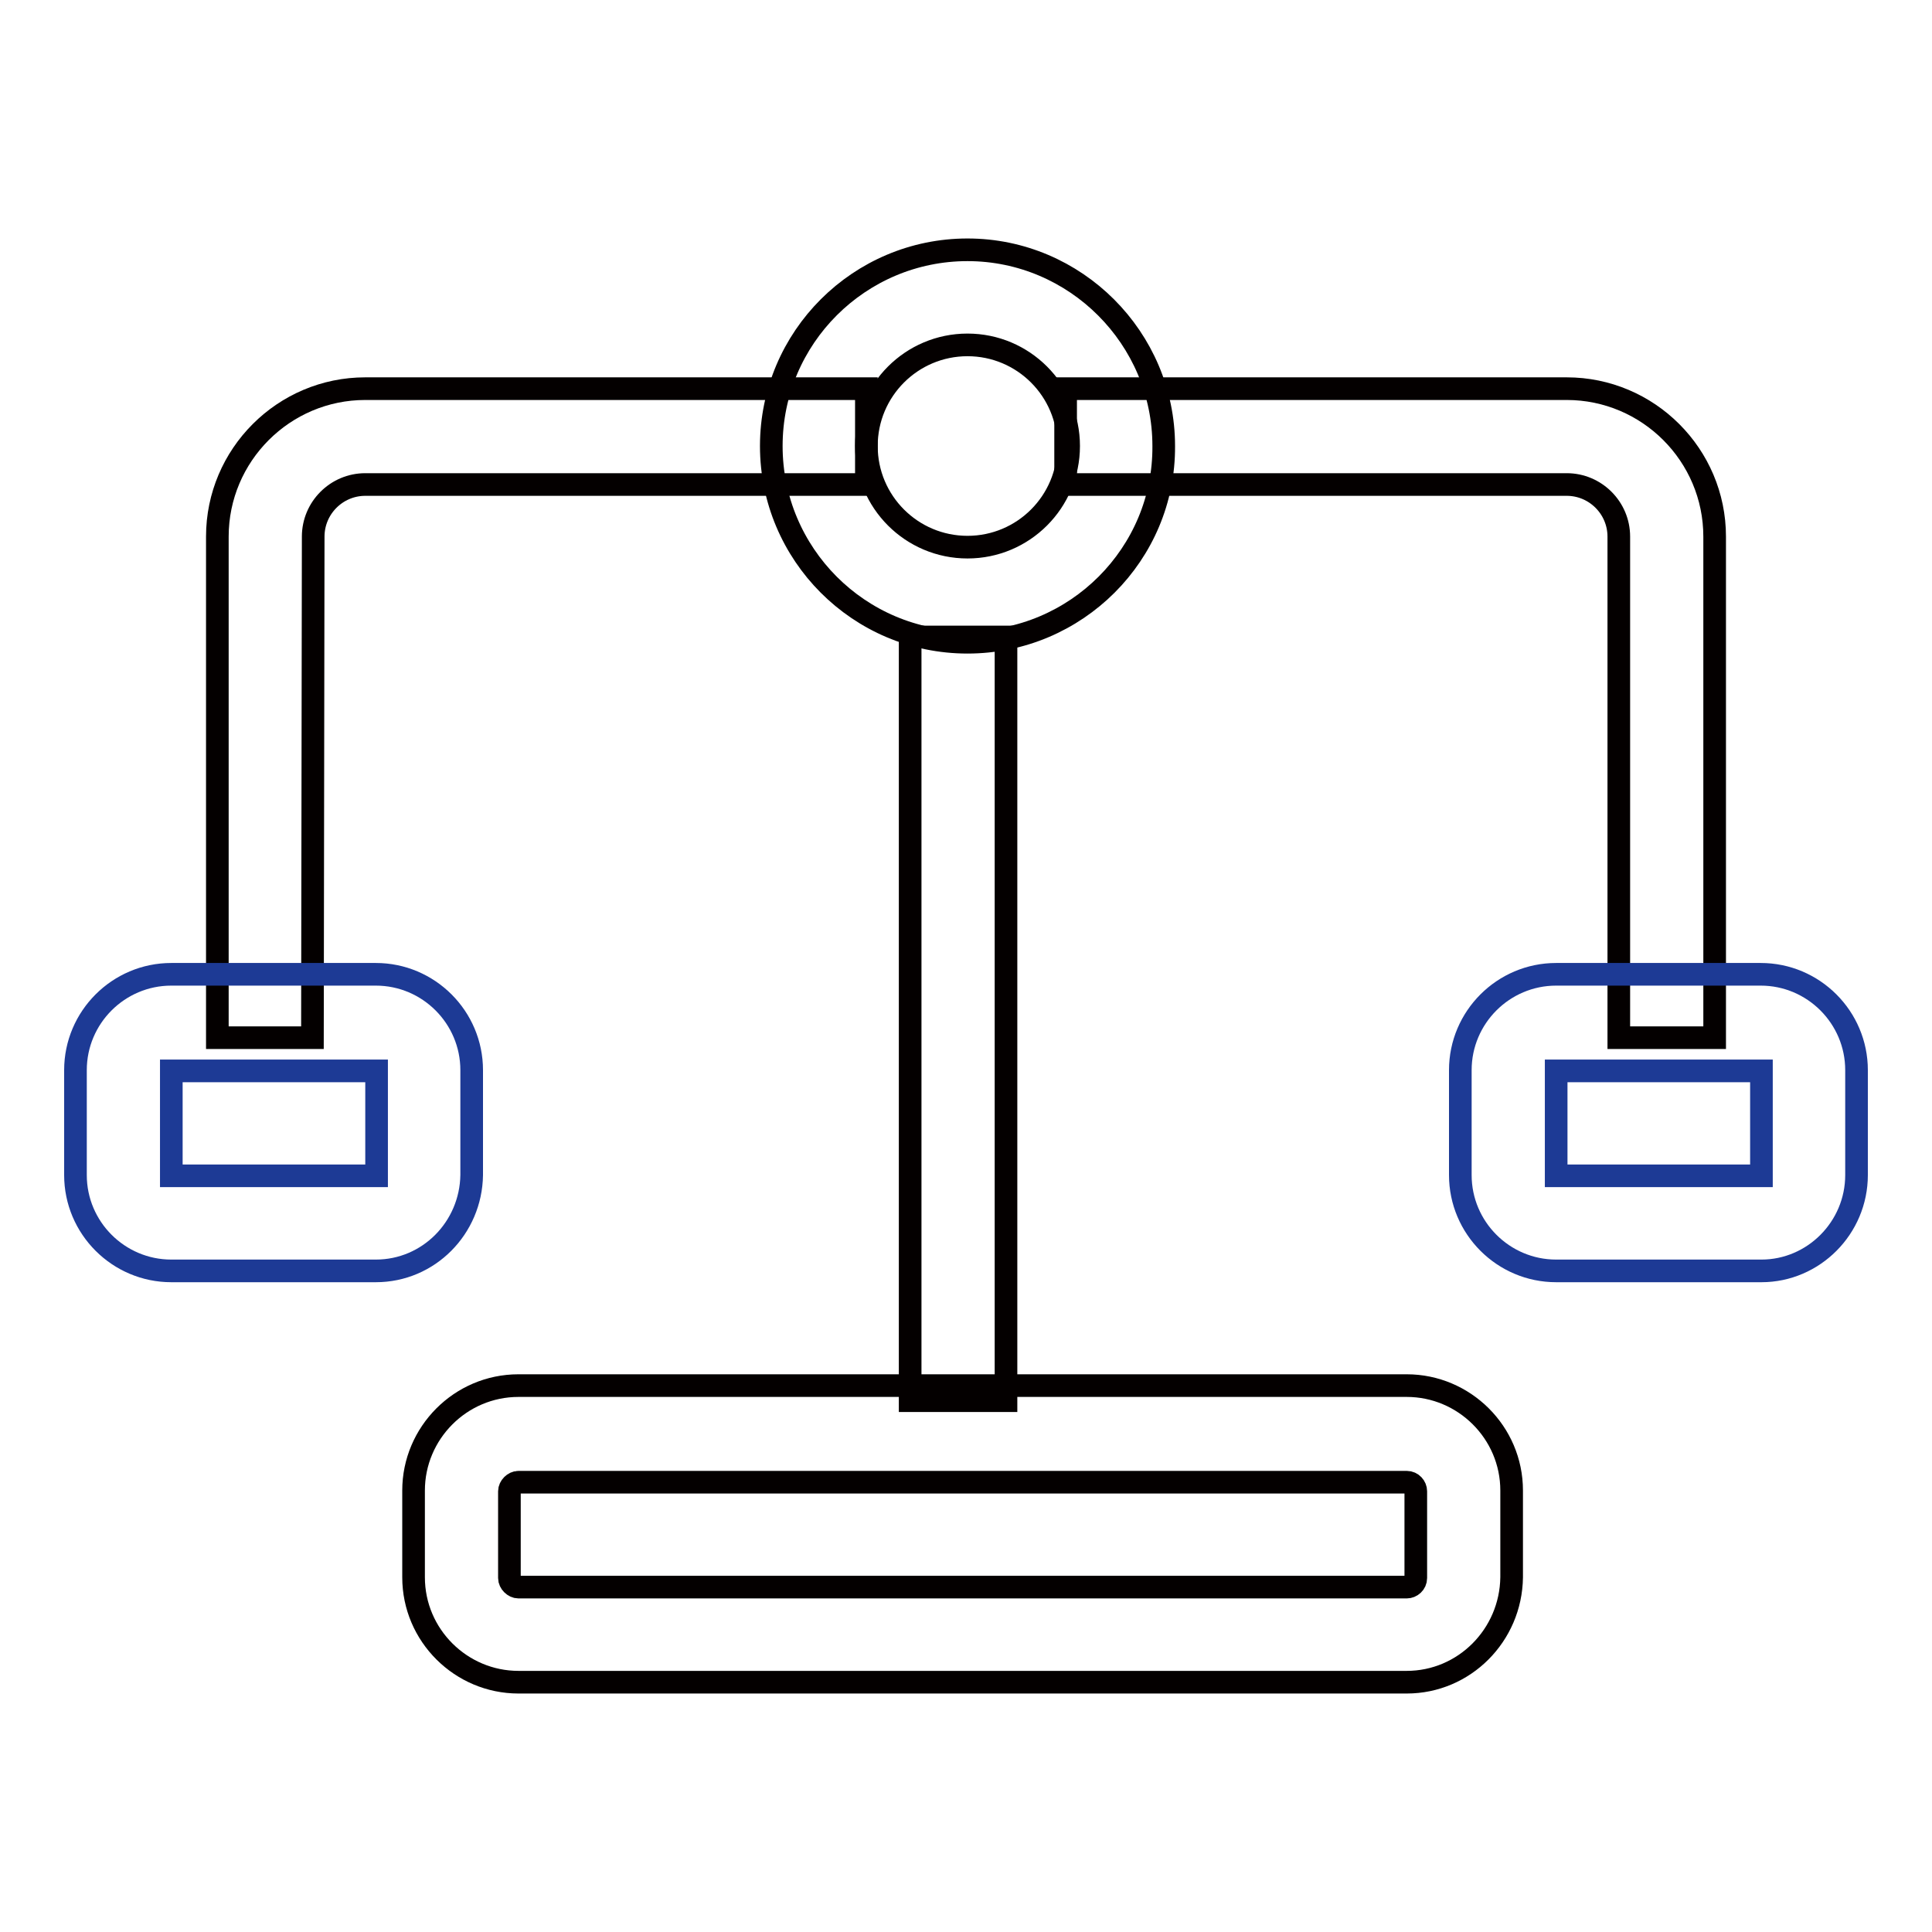
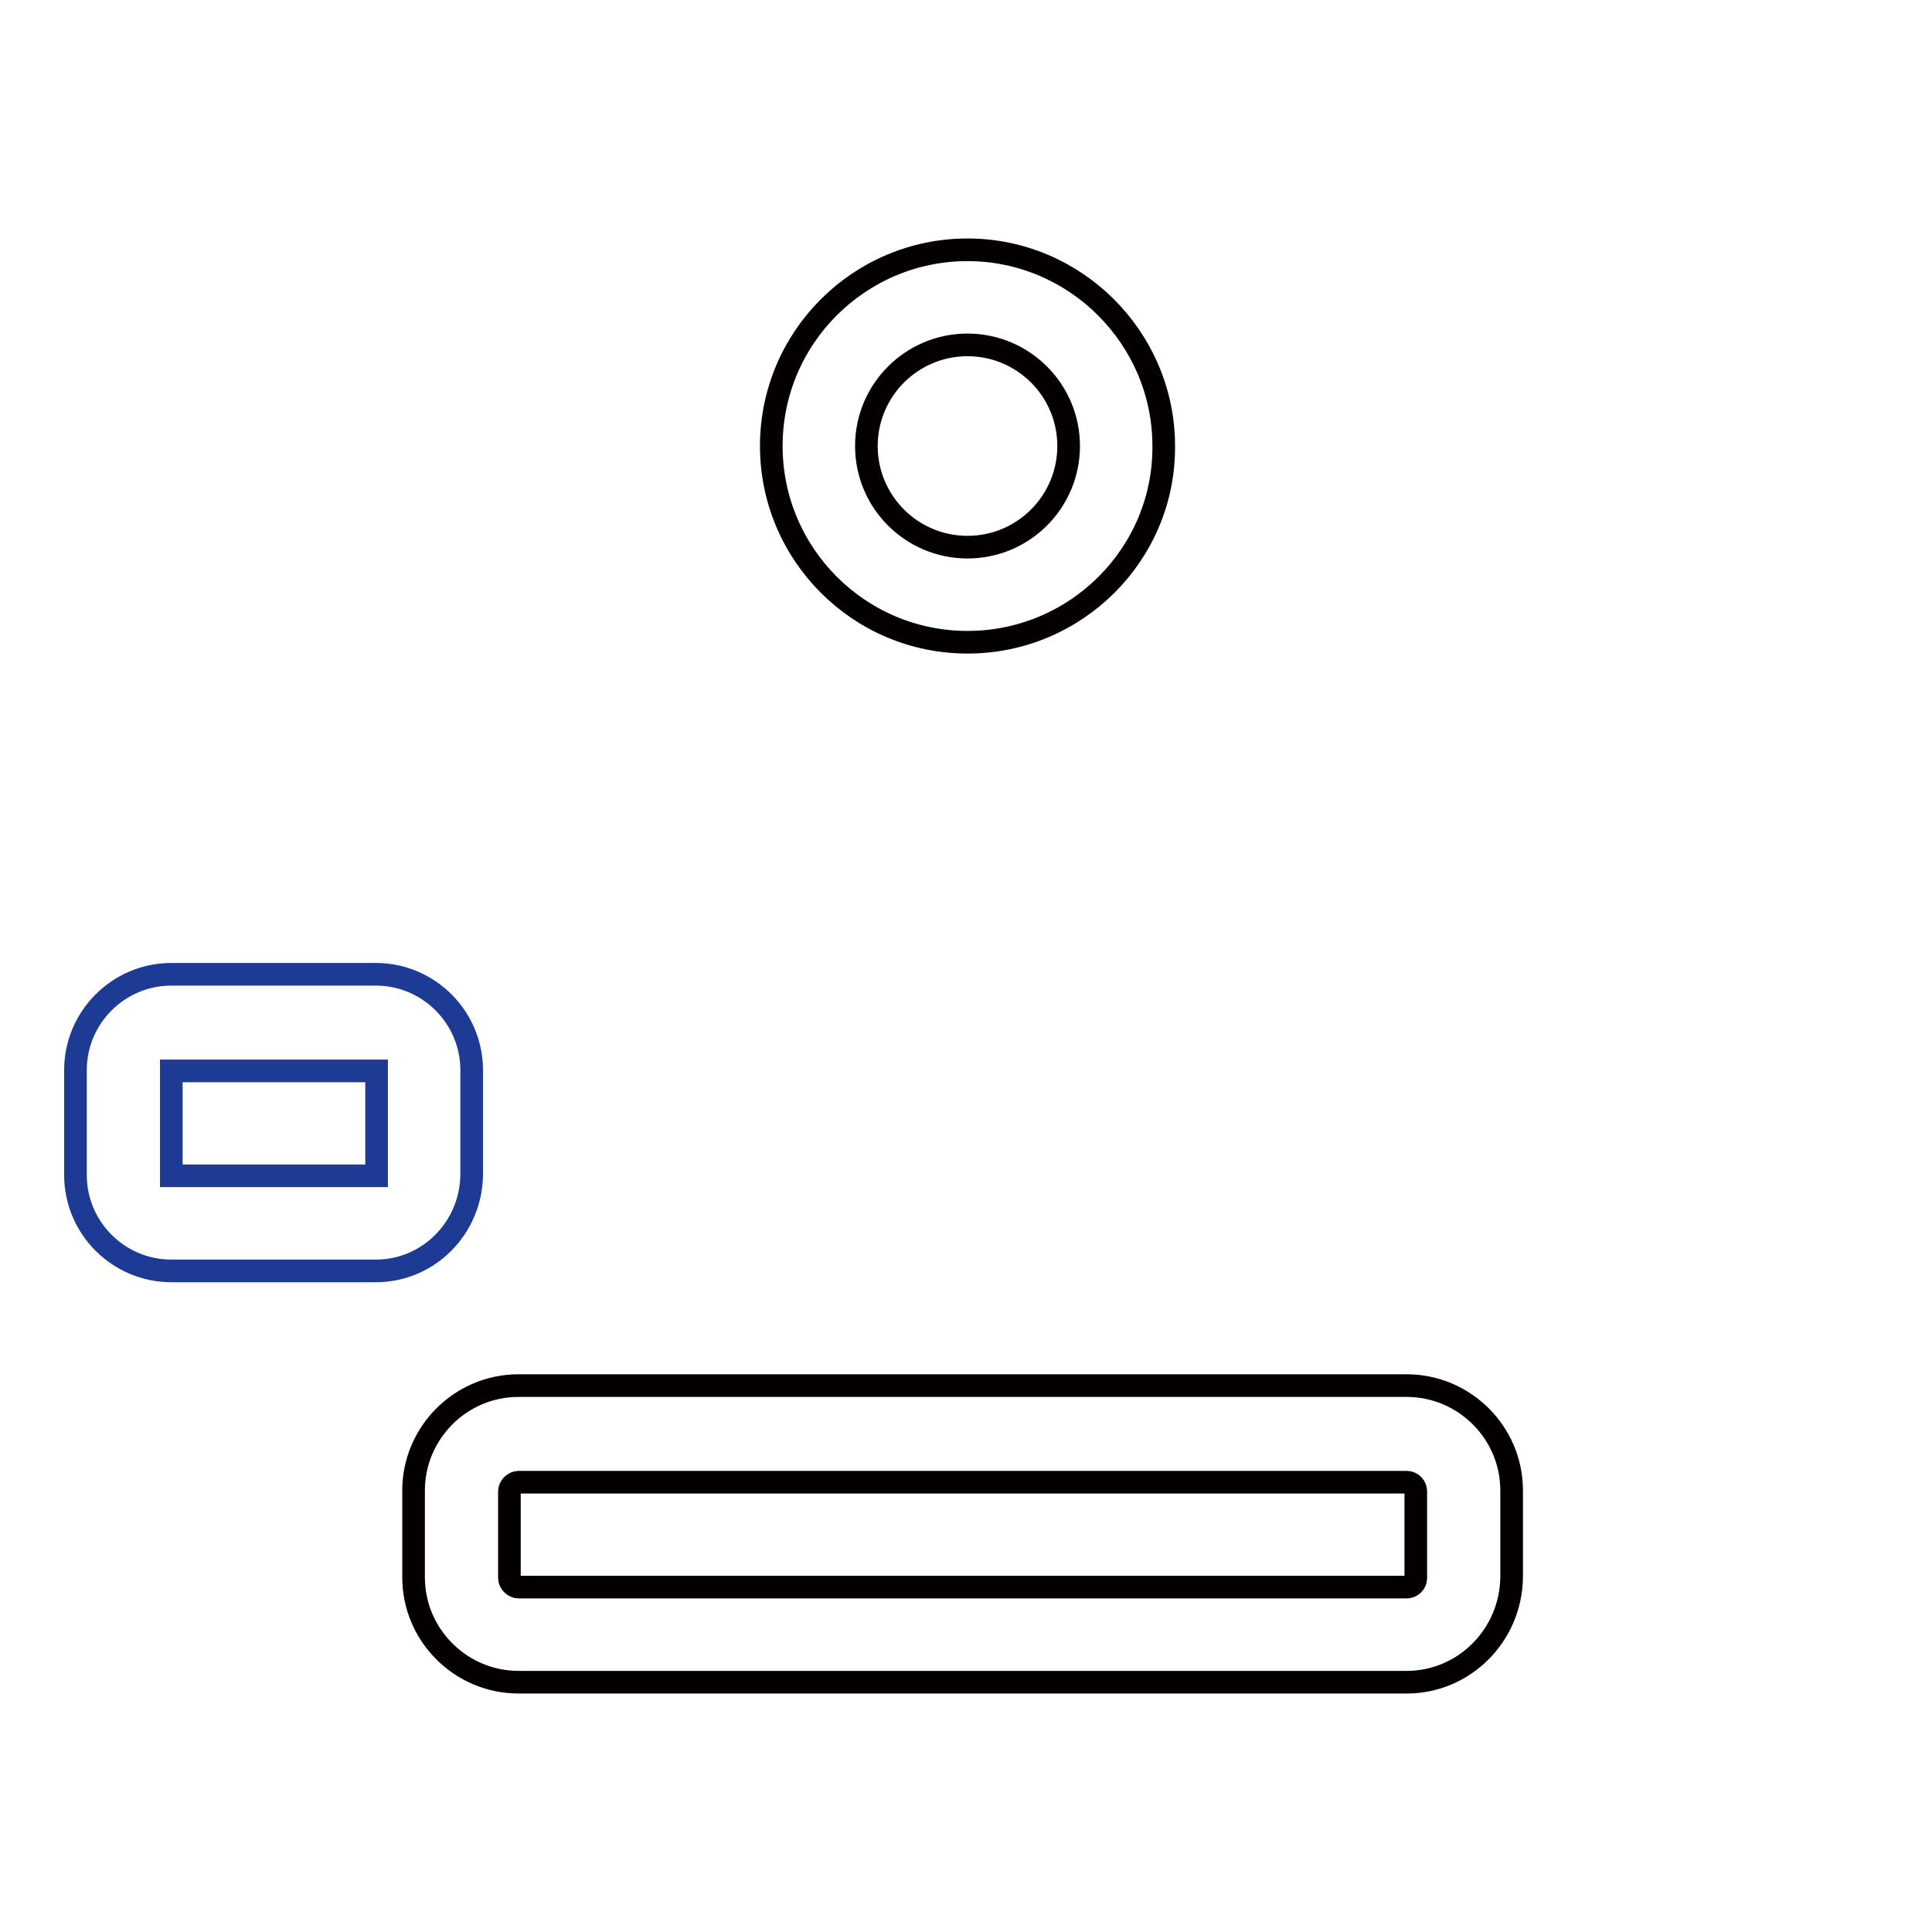
<svg xmlns="http://www.w3.org/2000/svg" version="1.1" x="0px" y="0px" viewBox="0 0 256 256" enable-background="new 0 0 256 256" xml:space="preserve">
  <g>
    <path stroke-width="3" fill-opacity="0" stroke="#040000" d="M128.2,85.1c-14.4,0-26-11.7-26-26c0-14.4,11.7-26,26-26s26,11.7,26,26C154.3,73.4,142.6,85.1,128.2,85.1z  M128.2,45.7c-7.4,0-13.4,6-13.4,13.4c0,7.4,6,13.4,13.4,13.4s13.4-6,13.4-13.4C141.6,51.7,135.6,45.7,128.2,45.7z M186.4,222.9 H68.7c-7.6,0-13.9-6.2-13.9-13.9v-11.5c0-7.6,6.2-13.9,13.9-13.9h117.7c7.6,0,13.9,6.2,13.9,13.9v11.5 C200.2,216.7,194,222.9,186.4,222.9z M68.7,196.4c-0.6,0-1.2,0.6-1.2,1.2v11.5c0,0.6,0.6,1.2,1.2,1.2h117.7c0.6,0,1.2-0.5,1.2-1.2 v-11.5c0-0.6-0.5-1.2-1.2-1.2H68.7z" />
-     <path stroke-width="3" fill-opacity="0" stroke="#040000" d="M120.6,84.4h12.7v101.2h-12.7V84.4z M41.4,137.5H28.8V71.1c0-10.8,8.8-19.6,19.6-19.6h66.4v12.7H48.4 c-3.8,0-6.9,3.1-6.9,6.9L41.4,137.5L41.4,137.5z" />
    <path stroke-width="3" fill-opacity="0" stroke="#1d3a95" d="M49.8,168.4H22.7c-7,0-12.7-5.7-12.7-12.7v-13.9c0-7,5.7-12.7,12.7-12.7h27.1c7,0,12.7,5.7,12.7,12.7v13.9 C62.4,162.7,56.8,168.4,49.8,168.4z M22.7,141.9v13.9h27.2v-13.9H22.7z" />
-     <path stroke-width="3" fill-opacity="0" stroke="#040000" d="M227.2,137.5h-12.7V71.1c0-3.8-3.1-6.9-6.9-6.9h-66.4V51.5h66.4c10.8,0,19.6,8.8,19.6,19.6L227.2,137.5 L227.2,137.5z" />
-     <path stroke-width="3" fill-opacity="0" stroke="#1d3a95" d="M233.4,168.4h-27.2c-7,0-12.7-5.7-12.7-12.7v-13.9c0-7,5.7-12.7,12.7-12.7h27.1c7,0,12.7,5.7,12.7,12.7 v13.9C246,162.7,240.3,168.4,233.4,168.4z M206.2,141.9v13.9h27.2v-13.9H206.2z" />
  </g>
</svg>